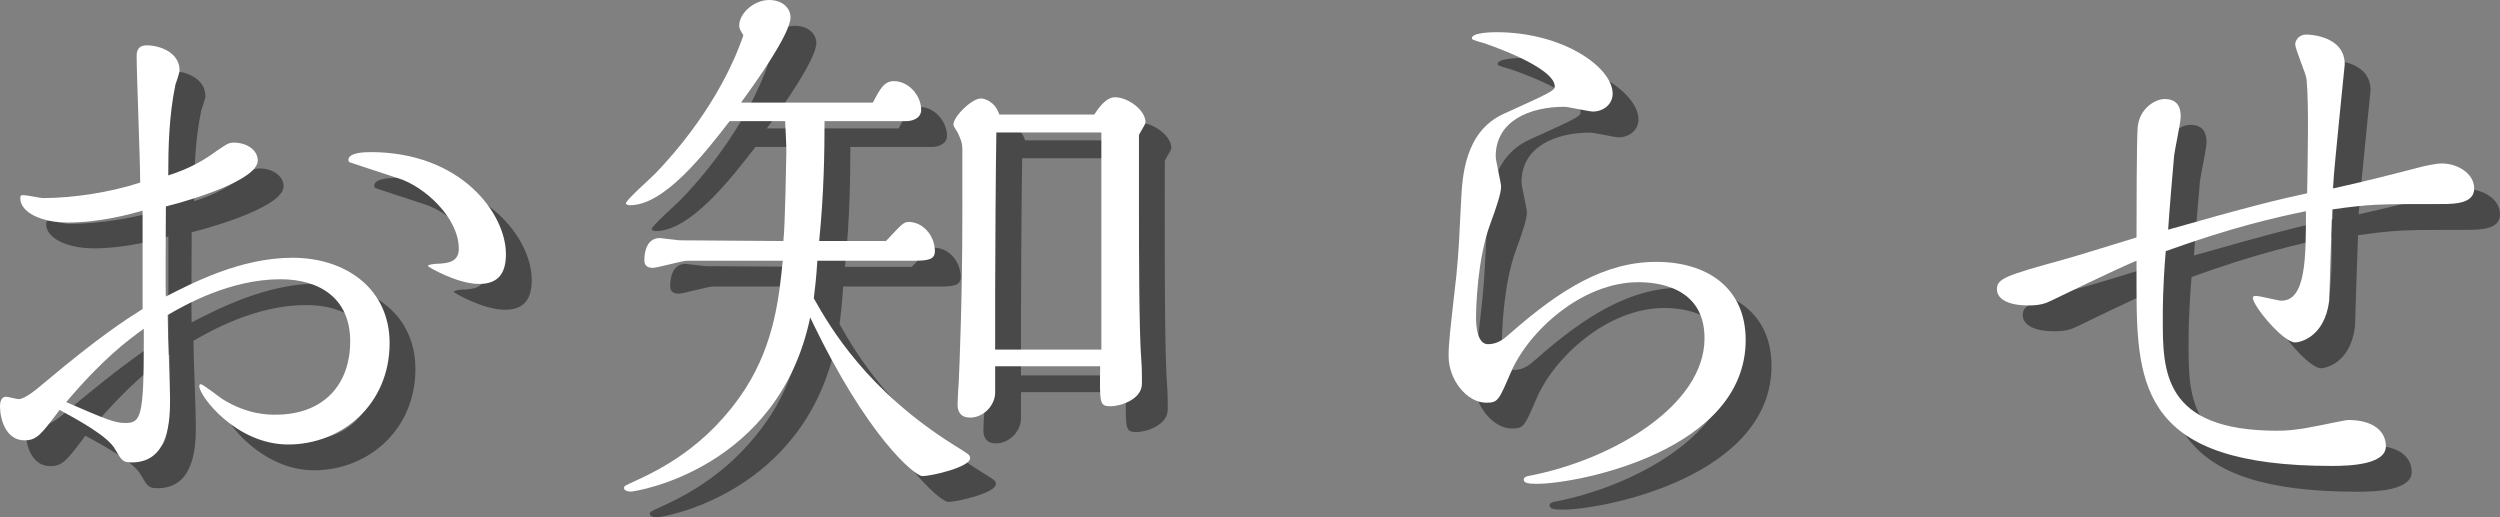
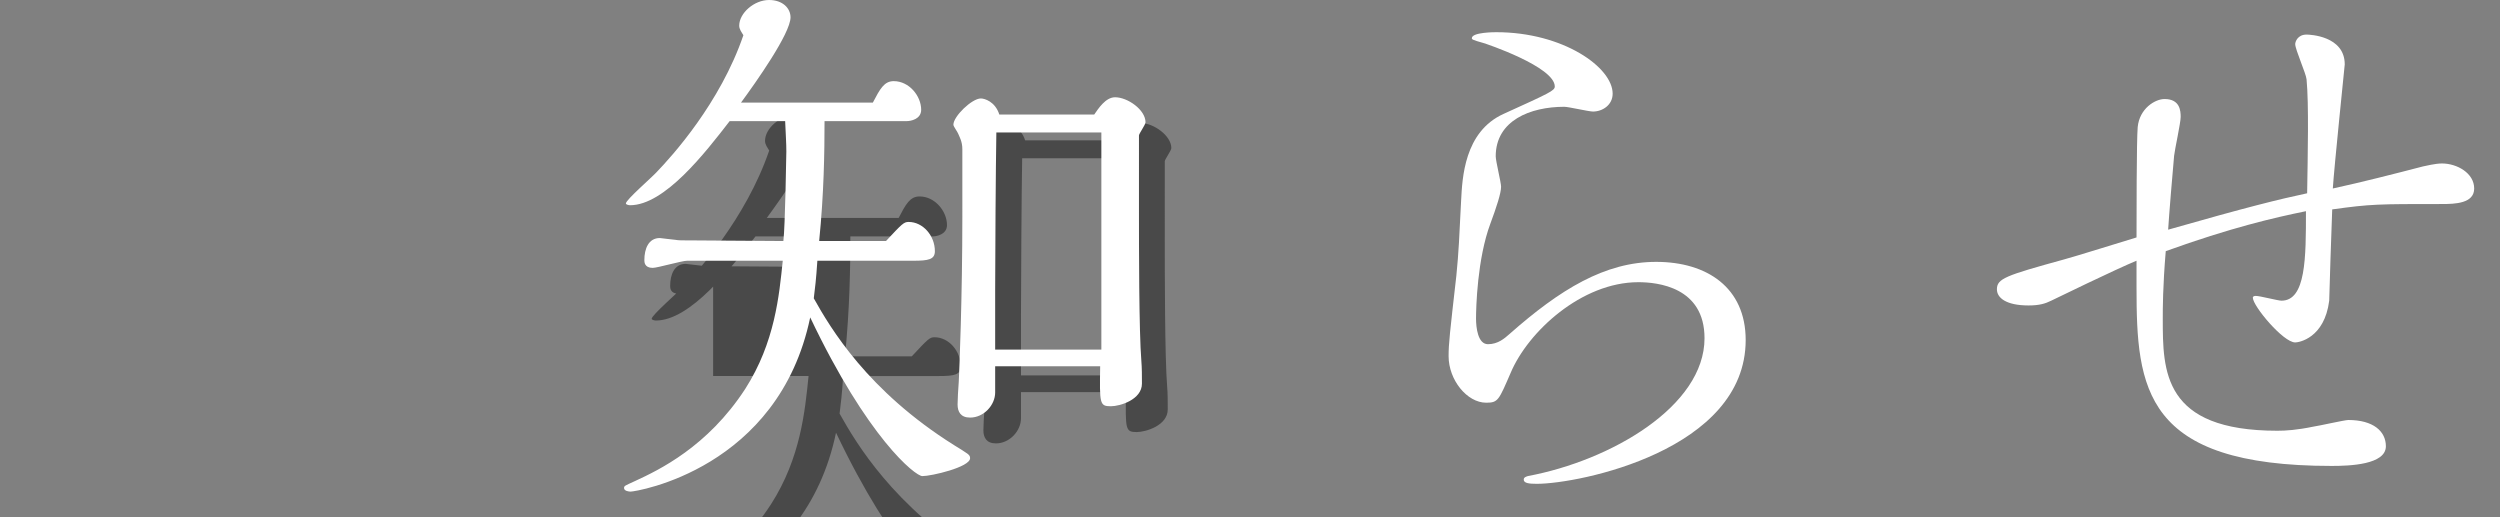
<svg xmlns="http://www.w3.org/2000/svg" version="1.1" id="レイヤー_1" x="0px" y="0px" width="145.273px" height="30.066px" viewBox="0 0 145.273 30.066" enable-background="new 0 0 145.273 30.066" xml:space="preserve">
  <rect x="0" y="0" width="145.273" height="30.066" fill="#808080" stroke="none" />
  <g>
    <g>
      <g>
-         <path fill="#494949" d="M9.785,13.738c-0.693,0.208-2.496,0.693-4.333,0.693c-1.491,0-2.773-0.555-2.773-1.421     c0-0.139,0.034-0.173,0.173-0.173c0.174,0,1.006,0.173,1.145,0.173c1.803,0,3.952-0.347,5.65-0.901     c0-1.179-0.207-6.31-0.207-7.35c0-0.173,0-0.624,0.589-0.624c0.763,0,1.907,0.416,1.907,1.456c0,0.139-0.209,0.728-0.243,0.832     c-0.382,1.837-0.416,3.744-0.416,5.27c1.317-0.416,2.149-0.936,2.808-1.421c0.625-0.416,0.693-0.485,1.041-0.485     c0.623,0,1.352,0.381,1.352,1.04c0,1.109-3.675,2.253-5.339,2.669c0,0.659-0.034,4.889,0,5.234     c1.491-0.762,4.333-2.253,7.35-2.253c3.155,0,5.651,1.837,5.651,4.958c0,3.57-2.773,5.893-5.895,5.893     c-3.016,0-5.165-2.808-5.165-3.396c0-0.104,0.069-0.104,0.104-0.104c0.104,0,1.039,0.728,1.248,0.866     c1.455,0.902,2.635,0.902,3.085,0.902c2.773,0,4.333-1.734,4.333-4.265c0-2.496-1.768-3.605-4.056-3.605     c-2.912,0-5.547,1.491-6.552,2.08c0,0.763,0.139,4.16,0.139,4.854c0,1.109,0,3.71-2.219,3.71c-0.521,0-0.59-0.104-0.971-0.764     c-0.416-0.762-2.15-1.698-3.225-2.287c-1.074,1.421-1.317,1.768-2.045,1.768c-1.075,0-1.422-1.213-1.422-1.977     c0-0.242,0.069-0.555,0.347-0.555c0.104,0,0.624,0.139,0.728,0.139c0.382,0,1.075-0.589,1.525-0.971     c3.225-2.703,4.646-3.605,5.686-4.264V13.738z M9.855,20.603C8.85,21.33,7.463,22.37,5.348,24.866     c2.393,1.04,2.844,1.213,3.433,1.213c0.901,0,1.075-0.346,1.075-4.68V20.603z M27.016,16.823c0.52-0.035,1.145-0.104,1.145-0.867     c0-1.837-2.046-3.64-3.502-4.091c-0.936-0.312-2.773-0.901-2.843-0.936s-0.069-0.104-0.069-0.139     c0-0.416,0.901-0.451,1.283-0.451c5.27,0,7.869,3.571,7.869,5.928c0,1.04-0.381,1.733-1.561,1.733c-1.282,0-2.98-1.005-2.98-1.04     C26.392,16.858,26.808,16.823,27.016,16.823z" />
-         <path fill="#494949" d="M41.439,16.65c-0.312,0-1.733,0.416-2.011,0.416c-0.485,0-0.485-0.347-0.485-0.451     c0-0.659,0.242-1.283,0.901-1.283c0.034,0,0.832,0.104,0.901,0.104c0.208,0.035,0.312,0.035,1.179,0.035     c0.798,0,4.368,0.035,5.097,0.035c0.104-0.797,0.173-5.166,0.173-5.2c0-0.485-0.034-0.936-0.069-1.768H43.9     c-1.421,1.837-3.778,4.888-5.789,4.888c-0.069,0-0.242-0.035-0.242-0.104c0-0.208,1.525-1.525,1.803-1.837     c0.866-0.901,3.674-3.987,5.026-7.939c-0.104-0.173-0.243-0.347-0.243-0.555c0-0.728,0.867-1.491,1.734-1.491     c0.797,0,1.248,0.485,1.248,1.005c0,0.936-2.012,3.779-2.878,4.958h7.661c0.416-0.797,0.659-1.248,1.214-1.248     c0.901,0,1.595,0.867,1.595,1.664c0,0.555-0.624,0.659-0.832,0.659h-4.784c0,1.803-0.034,4.195-0.312,6.968h3.883     c0.936-1.005,1.039-1.109,1.316-1.109c0.832,0,1.525,0.797,1.525,1.699c0,0.485-0.381,0.555-1.248,0.555h-5.581     c-0.069,1.075-0.139,1.629-0.208,2.184c0.971,1.733,3.12,5.374,8.146,8.528c0.832,0.52,0.937,0.555,0.937,0.763     c0,0.521-2.253,1.04-2.773,1.04c-0.416,0-3.189-2.219-6.518-9.222c-1.837,8.806-10.123,10.123-10.435,10.123     c-0.104,0-0.382-0.034-0.382-0.208c0-0.139,0.069-0.139,0.659-0.416c1.352-0.624,4.194-1.977,6.379-5.339     c1.732-2.704,1.976-5.442,2.184-7.454H41.439z M67.684,13.668c0,2.115,0,7.107,0.139,8.805c0.034,0.382,0.034,0.902,0.034,1.318     c0,0.936-1.282,1.316-1.803,1.316c-0.659,0-0.659-0.139-0.624-2.322h-6.102v1.525c0,0.729-0.658,1.456-1.456,1.456     c-0.555,0-0.728-0.347-0.728-0.763c0-0.312,0.034-0.832,0.068-1.317c0.035-0.693,0.209-4.923,0.209-9.603v-3.917     c0-0.451-0.174-0.728-0.243-0.901c-0.034-0.104-0.277-0.416-0.277-0.52c0-0.485,1.075-1.525,1.595-1.525     c0.208,0,0.832,0.173,1.074,0.936h5.513c0.243-0.347,0.659-1.005,1.214-1.005c0.728,0,1.768,0.728,1.768,1.456     c0,0.139-0.381,0.659-0.381,0.763V13.668z M65.499,9.196h-6.102c-0.034,1.907-0.069,7.35-0.069,9.152v3.467h6.171V9.196z" />
-         <path fill="#494949" d="M96.702,17.897c-3.294,0-6.413,2.878-7.419,5.27c-0.693,1.596-0.729,1.734-1.422,1.734     c-1.109,0-2.184-1.318-2.184-2.705c0-0.728,0.069-1.316,0.451-4.68c0.139-1.387,0.173-2.288,0.277-4.368     c0.068-1.283,0.173-3.987,2.461-5.027c2.67-1.213,2.981-1.352,2.981-1.595c0-1.144-4.021-2.496-4.16-2.531     c-0.624-0.173-0.659-0.208-0.659-0.277c0-0.347,1.318-0.347,1.422-0.347c3.883,0,6.76,2.045,6.76,3.571     c0,0.659-0.589,1.04-1.144,1.04c-0.243,0-1.421-0.277-1.664-0.277c-1.976,0-3.987,0.797-3.987,2.877     c0,0.277,0.312,1.525,0.312,1.768c0,0.381-0.277,1.213-0.624,2.149c-0.763,2.045-0.832,4.888-0.832,5.512     c0,0.52,0.104,1.49,0.693,1.49s0.971-0.346,1.248-0.589c2.946-2.601,5.547-4.195,8.528-4.195c2.947,0,5.2,1.491,5.2,4.542     c0,6.414-9.707,8.355-12.134,8.355c-0.451,0-0.763-0.035-0.763-0.243c0-0.139,0.139-0.173,0.243-0.208     c4.818-0.901,10.262-4.057,10.262-8.008C100.551,18.175,97.812,17.897,96.702,17.897z" />
-         <path fill="#494949" d="M142.293,11.172c0.173-0.035,0.728-0.173,1.109-0.173c0.866,0,1.871,0.555,1.871,1.456     c0,0.867-1.109,0.901-1.871,0.901c-3.744,0-4.126,0-6.379,0.312c-0.035,0.728-0.174,5.166-0.174,5.304     c-0.277,2.185-1.768,2.427-1.977,2.427c-0.693,0-2.461-2.115-2.461-2.6c0-0.104,0.139-0.104,0.174-0.104     c0.242,0,1.282,0.277,1.49,0.277c1.422,0,1.422-2.496,1.422-5.2c-1.873,0.381-4.403,0.971-8.147,2.323     c-0.173,2.08-0.173,3.328-0.173,3.917c0,3.051,0,6.518,6.656,6.518c0.484,0,1.109-0.035,2.114-0.242     c0.277-0.035,1.803-0.382,2.011-0.382c1.456,0,2.184,0.659,2.184,1.525c0,1.075-2.114,1.144-3.154,1.144     c-10.92,0-11.336-4.506-11.336-10.365v-1.56c-1.18,0.485-4.819,2.253-4.958,2.323c-0.347,0.173-0.693,0.277-1.317,0.277     c-1.317,0-1.838-0.45-1.838-0.937c0-0.623,0.486-0.797,3.883-1.733c0.659-0.173,3.641-1.109,4.23-1.283     c0-0.936,0-5.686,0.068-6.414c0.104-1.075,1.006-1.629,1.561-1.629c0.901,0,0.936,0.693,0.936,1.04s-0.346,1.907-0.381,2.253     c-0.069,0.693-0.312,3.675-0.347,4.299c4.61-1.317,6.448-1.768,8.077-2.115c0.035-2.219,0.104-5.2-0.034-6.622     c-0.034-0.347-0.659-1.733-0.659-2.045c0-0.139,0.139-0.555,0.659-0.555c0.173,0,2.219,0.069,2.219,1.733     c0,0.035-0.624,6.067-0.693,7.211C138.791,12.074,140.559,11.623,142.293,11.172z" />
+         <path fill="#494949" d="M41.439,16.65c-0.312,0-1.733,0.416-2.011,0.416c-0.485,0-0.485-0.347-0.485-0.451     c0-0.659,0.242-1.283,0.901-1.283c0.034,0,0.832,0.104,0.901,0.104c0.208,0.035,0.312,0.035,1.179,0.035     c0.798,0,4.368,0.035,5.097,0.035c0-0.485-0.034-0.936-0.069-1.768H43.9     c-1.421,1.837-3.778,4.888-5.789,4.888c-0.069,0-0.242-0.035-0.242-0.104c0-0.208,1.525-1.525,1.803-1.837     c0.866-0.901,3.674-3.987,5.026-7.939c-0.104-0.173-0.243-0.347-0.243-0.555c0-0.728,0.867-1.491,1.734-1.491     c0.797,0,1.248,0.485,1.248,1.005c0,0.936-2.012,3.779-2.878,4.958h7.661c0.416-0.797,0.659-1.248,1.214-1.248     c0.901,0,1.595,0.867,1.595,1.664c0,0.555-0.624,0.659-0.832,0.659h-4.784c0,1.803-0.034,4.195-0.312,6.968h3.883     c0.936-1.005,1.039-1.109,1.316-1.109c0.832,0,1.525,0.797,1.525,1.699c0,0.485-0.381,0.555-1.248,0.555h-5.581     c-0.069,1.075-0.139,1.629-0.208,2.184c0.971,1.733,3.12,5.374,8.146,8.528c0.832,0.52,0.937,0.555,0.937,0.763     c0,0.521-2.253,1.04-2.773,1.04c-0.416,0-3.189-2.219-6.518-9.222c-1.837,8.806-10.123,10.123-10.435,10.123     c-0.104,0-0.382-0.034-0.382-0.208c0-0.139,0.069-0.139,0.659-0.416c1.352-0.624,4.194-1.977,6.379-5.339     c1.732-2.704,1.976-5.442,2.184-7.454H41.439z M67.684,13.668c0,2.115,0,7.107,0.139,8.805c0.034,0.382,0.034,0.902,0.034,1.318     c0,0.936-1.282,1.316-1.803,1.316c-0.659,0-0.659-0.139-0.624-2.322h-6.102v1.525c0,0.729-0.658,1.456-1.456,1.456     c-0.555,0-0.728-0.347-0.728-0.763c0-0.312,0.034-0.832,0.068-1.317c0.035-0.693,0.209-4.923,0.209-9.603v-3.917     c0-0.451-0.174-0.728-0.243-0.901c-0.034-0.104-0.277-0.416-0.277-0.52c0-0.485,1.075-1.525,1.595-1.525     c0.208,0,0.832,0.173,1.074,0.936h5.513c0.243-0.347,0.659-1.005,1.214-1.005c0.728,0,1.768,0.728,1.768,1.456     c0,0.139-0.381,0.659-0.381,0.763V13.668z M65.499,9.196h-6.102c-0.034,1.907-0.069,7.35-0.069,9.152v3.467h6.171V9.196z" />
      </g>
    </g>
    <g>
      <g>
-         <path fill="#FFFFFF" d="M8.285,12.238c-0.693,0.208-2.496,0.693-4.333,0.693c-1.491,0-2.773-0.555-2.773-1.421     c0-0.139,0.034-0.173,0.173-0.173c0.174,0,1.006,0.173,1.145,0.173c1.803,0,3.952-0.347,5.65-0.901     c0-1.179-0.207-6.31-0.207-7.35c0-0.173,0-0.624,0.589-0.624c0.763,0,1.907,0.416,1.907,1.456c0,0.139-0.209,0.728-0.243,0.832     c-0.382,1.837-0.416,3.744-0.416,5.27c1.317-0.416,2.149-0.936,2.808-1.421c0.625-0.416,0.693-0.485,1.041-0.485     c0.623,0,1.352,0.381,1.352,1.04c0,1.109-3.675,2.253-5.339,2.669c0,0.659-0.034,4.888,0,5.235     c1.491-0.763,4.333-2.253,7.35-2.253c3.155,0,5.651,1.837,5.651,4.958c0,3.57-2.773,5.893-5.895,5.893     c-3.016,0-5.165-2.808-5.165-3.396c0-0.104,0.069-0.104,0.104-0.104c0.104,0,1.039,0.728,1.248,0.866     c1.455,0.902,2.635,0.902,3.085,0.902c2.773,0,4.333-1.734,4.333-4.265c0-2.496-1.768-3.605-4.056-3.605     c-2.912,0-5.547,1.491-6.552,2.08c0,0.763,0.139,4.16,0.139,4.854c0,1.109,0,3.71-2.219,3.71c-0.521,0-0.59-0.104-0.971-0.764     c-0.416-0.762-2.15-1.698-3.225-2.287c-1.074,1.421-1.317,1.768-2.045,1.768C0.347,25.585,0,24.372,0,23.608     c0-0.242,0.069-0.555,0.347-0.555c0.104,0,0.624,0.139,0.728,0.139c0.382,0,1.075-0.589,1.525-0.971     c3.225-2.703,4.646-3.605,5.686-4.264V12.238z M8.355,19.103C7.35,19.83,5.963,20.87,3.848,23.366     c2.393,1.04,2.844,1.213,3.433,1.213c0.901,0,1.075-0.346,1.075-4.68V19.103z M25.516,15.323c0.52-0.035,1.145-0.104,1.145-0.867     c0-1.837-2.046-3.64-3.502-4.091c-0.936-0.312-2.773-0.901-2.843-0.936s-0.069-0.104-0.069-0.139     c0-0.416,0.901-0.451,1.283-0.451c5.27,0,7.869,3.571,7.869,5.928c0,1.04-0.381,1.733-1.561,1.733c-1.282,0-2.98-1.005-2.98-1.04     C24.892,15.358,25.308,15.323,25.516,15.323z" />
        <path fill="#FFFFFF" d="M39.939,15.15c-0.312,0-1.733,0.416-2.011,0.416c-0.485,0-0.485-0.347-0.485-0.451     c0-0.659,0.242-1.283,0.901-1.283c0.034,0,0.832,0.104,0.901,0.104c0.208,0.035,0.312,0.035,1.179,0.035     c0.798,0,4.368,0.035,5.097,0.035c0.104-0.797,0.173-5.166,0.173-5.2c0-0.485-0.034-0.936-0.069-1.768H42.4     c-1.421,1.837-3.778,4.888-5.789,4.888c-0.069,0-0.242-0.035-0.242-0.104c0-0.208,1.525-1.525,1.803-1.837     c0.866-0.901,3.674-3.987,5.026-7.939c-0.104-0.173-0.243-0.347-0.243-0.555C42.955,0.763,43.822,0,44.689,0     c0.797,0,1.248,0.485,1.248,1.005c0,0.936-2.012,3.779-2.878,4.958h7.661c0.416-0.797,0.659-1.248,1.214-1.248     c0.901,0,1.595,0.867,1.595,1.664c0,0.555-0.624,0.659-0.832,0.659h-4.784c0,1.803-0.034,4.195-0.312,6.968h3.883     c0.936-1.005,1.039-1.109,1.316-1.109c0.832,0,1.525,0.797,1.525,1.699c0,0.485-0.381,0.555-1.248,0.555h-5.581     c-0.069,1.075-0.139,1.629-0.208,2.184c0.971,1.733,3.12,5.374,8.146,8.528c0.832,0.52,0.937,0.555,0.937,0.763     c0,0.521-2.253,1.04-2.773,1.04c-0.416,0-3.189-2.219-6.518-9.222c-1.837,8.806-10.123,10.123-10.435,10.123     c-0.104,0-0.382-0.034-0.382-0.208c0-0.139,0.069-0.139,0.659-0.416c1.352-0.624,4.194-1.977,6.379-5.339     c1.732-2.704,1.976-5.443,2.184-7.454H39.939z M66.184,12.168c0,2.115,0,7.107,0.139,8.805c0.034,0.382,0.034,0.902,0.034,1.318     c0,0.936-1.282,1.316-1.803,1.316c-0.659,0-0.659-0.139-0.624-2.322h-6.102v1.525c0,0.729-0.658,1.456-1.456,1.456     c-0.555,0-0.728-0.347-0.728-0.763c0-0.312,0.034-0.832,0.068-1.317c0.035-0.693,0.209-4.923,0.209-9.603V8.667     c0-0.451-0.174-0.728-0.243-0.901c-0.034-0.104-0.277-0.416-0.277-0.52c0-0.485,1.075-1.525,1.595-1.525     c0.208,0,0.832,0.173,1.074,0.936h5.513c0.243-0.347,0.659-1.005,1.214-1.005c0.728,0,1.768,0.728,1.768,1.456     c0,0.139-0.381,0.659-0.381,0.763V12.168z M63.999,7.696h-6.102c-0.034,1.907-0.069,7.35-0.069,9.152v3.467h6.171V7.696z" />
        <path fill="#FFFFFF" d="M95.202,16.398c-3.294,0-6.413,2.877-7.419,5.269c-0.693,1.596-0.729,1.734-1.422,1.734     c-1.109,0-2.184-1.318-2.184-2.705c0-0.728,0.069-1.316,0.451-4.68c0.139-1.387,0.173-2.288,0.277-4.368     c0.068-1.283,0.173-3.987,2.461-5.027c2.67-1.213,2.981-1.352,2.981-1.595c0-1.144-4.021-2.496-4.16-2.531     c-0.624-0.173-0.659-0.208-0.659-0.277c0-0.347,1.318-0.347,1.422-0.347c3.883,0,6.76,2.045,6.76,3.571     c0,0.659-0.589,1.04-1.144,1.04c-0.243,0-1.421-0.277-1.664-0.277c-1.976,0-3.987,0.797-3.987,2.877     c0,0.277,0.312,1.525,0.312,1.768c0,0.381-0.277,1.213-0.624,2.149c-0.763,2.045-0.832,4.888-0.832,5.512     c0,0.52,0.104,1.49,0.693,1.49s0.971-0.346,1.248-0.589c2.946-2.6,5.547-4.195,8.528-4.195c2.947,0,5.2,1.491,5.2,4.542     c0,6.414-9.707,8.355-12.134,8.355c-0.451,0-0.763-0.035-0.763-0.243c0-0.139,0.139-0.173,0.243-0.208     c4.818-0.901,10.262-4.057,10.262-8.008C99.051,16.675,96.312,16.398,95.202,16.398z" />
        <path fill="#FFFFFF" d="M140.793,9.672c0.173-0.035,0.728-0.173,1.109-0.173c0.866,0,1.871,0.555,1.871,1.456     c0,0.867-1.109,0.901-1.871,0.901c-3.744,0-4.126,0-6.379,0.312c-0.035,0.728-0.174,5.166-0.174,5.304     c-0.277,2.185-1.768,2.427-1.977,2.427c-0.693,0-2.461-2.115-2.461-2.6c0-0.104,0.139-0.104,0.174-0.104     c0.242,0,1.282,0.277,1.49,0.277c1.422,0,1.422-2.496,1.422-5.2c-1.873,0.381-4.403,0.971-8.147,2.323     c-0.173,2.08-0.173,3.328-0.173,3.917c0,3.051,0,6.518,6.656,6.518c0.484,0,1.109-0.035,2.114-0.242     c0.277-0.035,1.803-0.382,2.011-0.382c1.456,0,2.184,0.659,2.184,1.525c0,1.075-2.114,1.144-3.154,1.144     c-10.92,0-11.336-4.506-11.336-10.365v-1.56c-1.18,0.485-4.819,2.253-4.958,2.323c-0.347,0.173-0.693,0.277-1.317,0.277     c-1.317,0-1.838-0.451-1.838-0.936c0-0.624,0.486-0.797,3.883-1.733c0.659-0.173,3.641-1.109,4.23-1.283     c0-0.936,0-5.686,0.068-6.414c0.104-1.075,1.006-1.629,1.561-1.629c0.901,0,0.936,0.693,0.936,1.04s-0.346,1.907-0.381,2.253     c-0.069,0.693-0.312,3.675-0.347,4.299c4.61-1.317,6.448-1.768,8.077-2.115c0.035-2.219,0.104-5.2-0.034-6.622     c-0.034-0.347-0.659-1.733-0.659-2.045c0-0.139,0.139-0.555,0.659-0.555c0.173,0,2.219,0.069,2.219,1.733     c0,0.035-0.624,6.067-0.693,7.211C137.291,10.574,139.059,10.123,140.793,9.672z" />
      </g>
    </g>
  </g>
</svg>